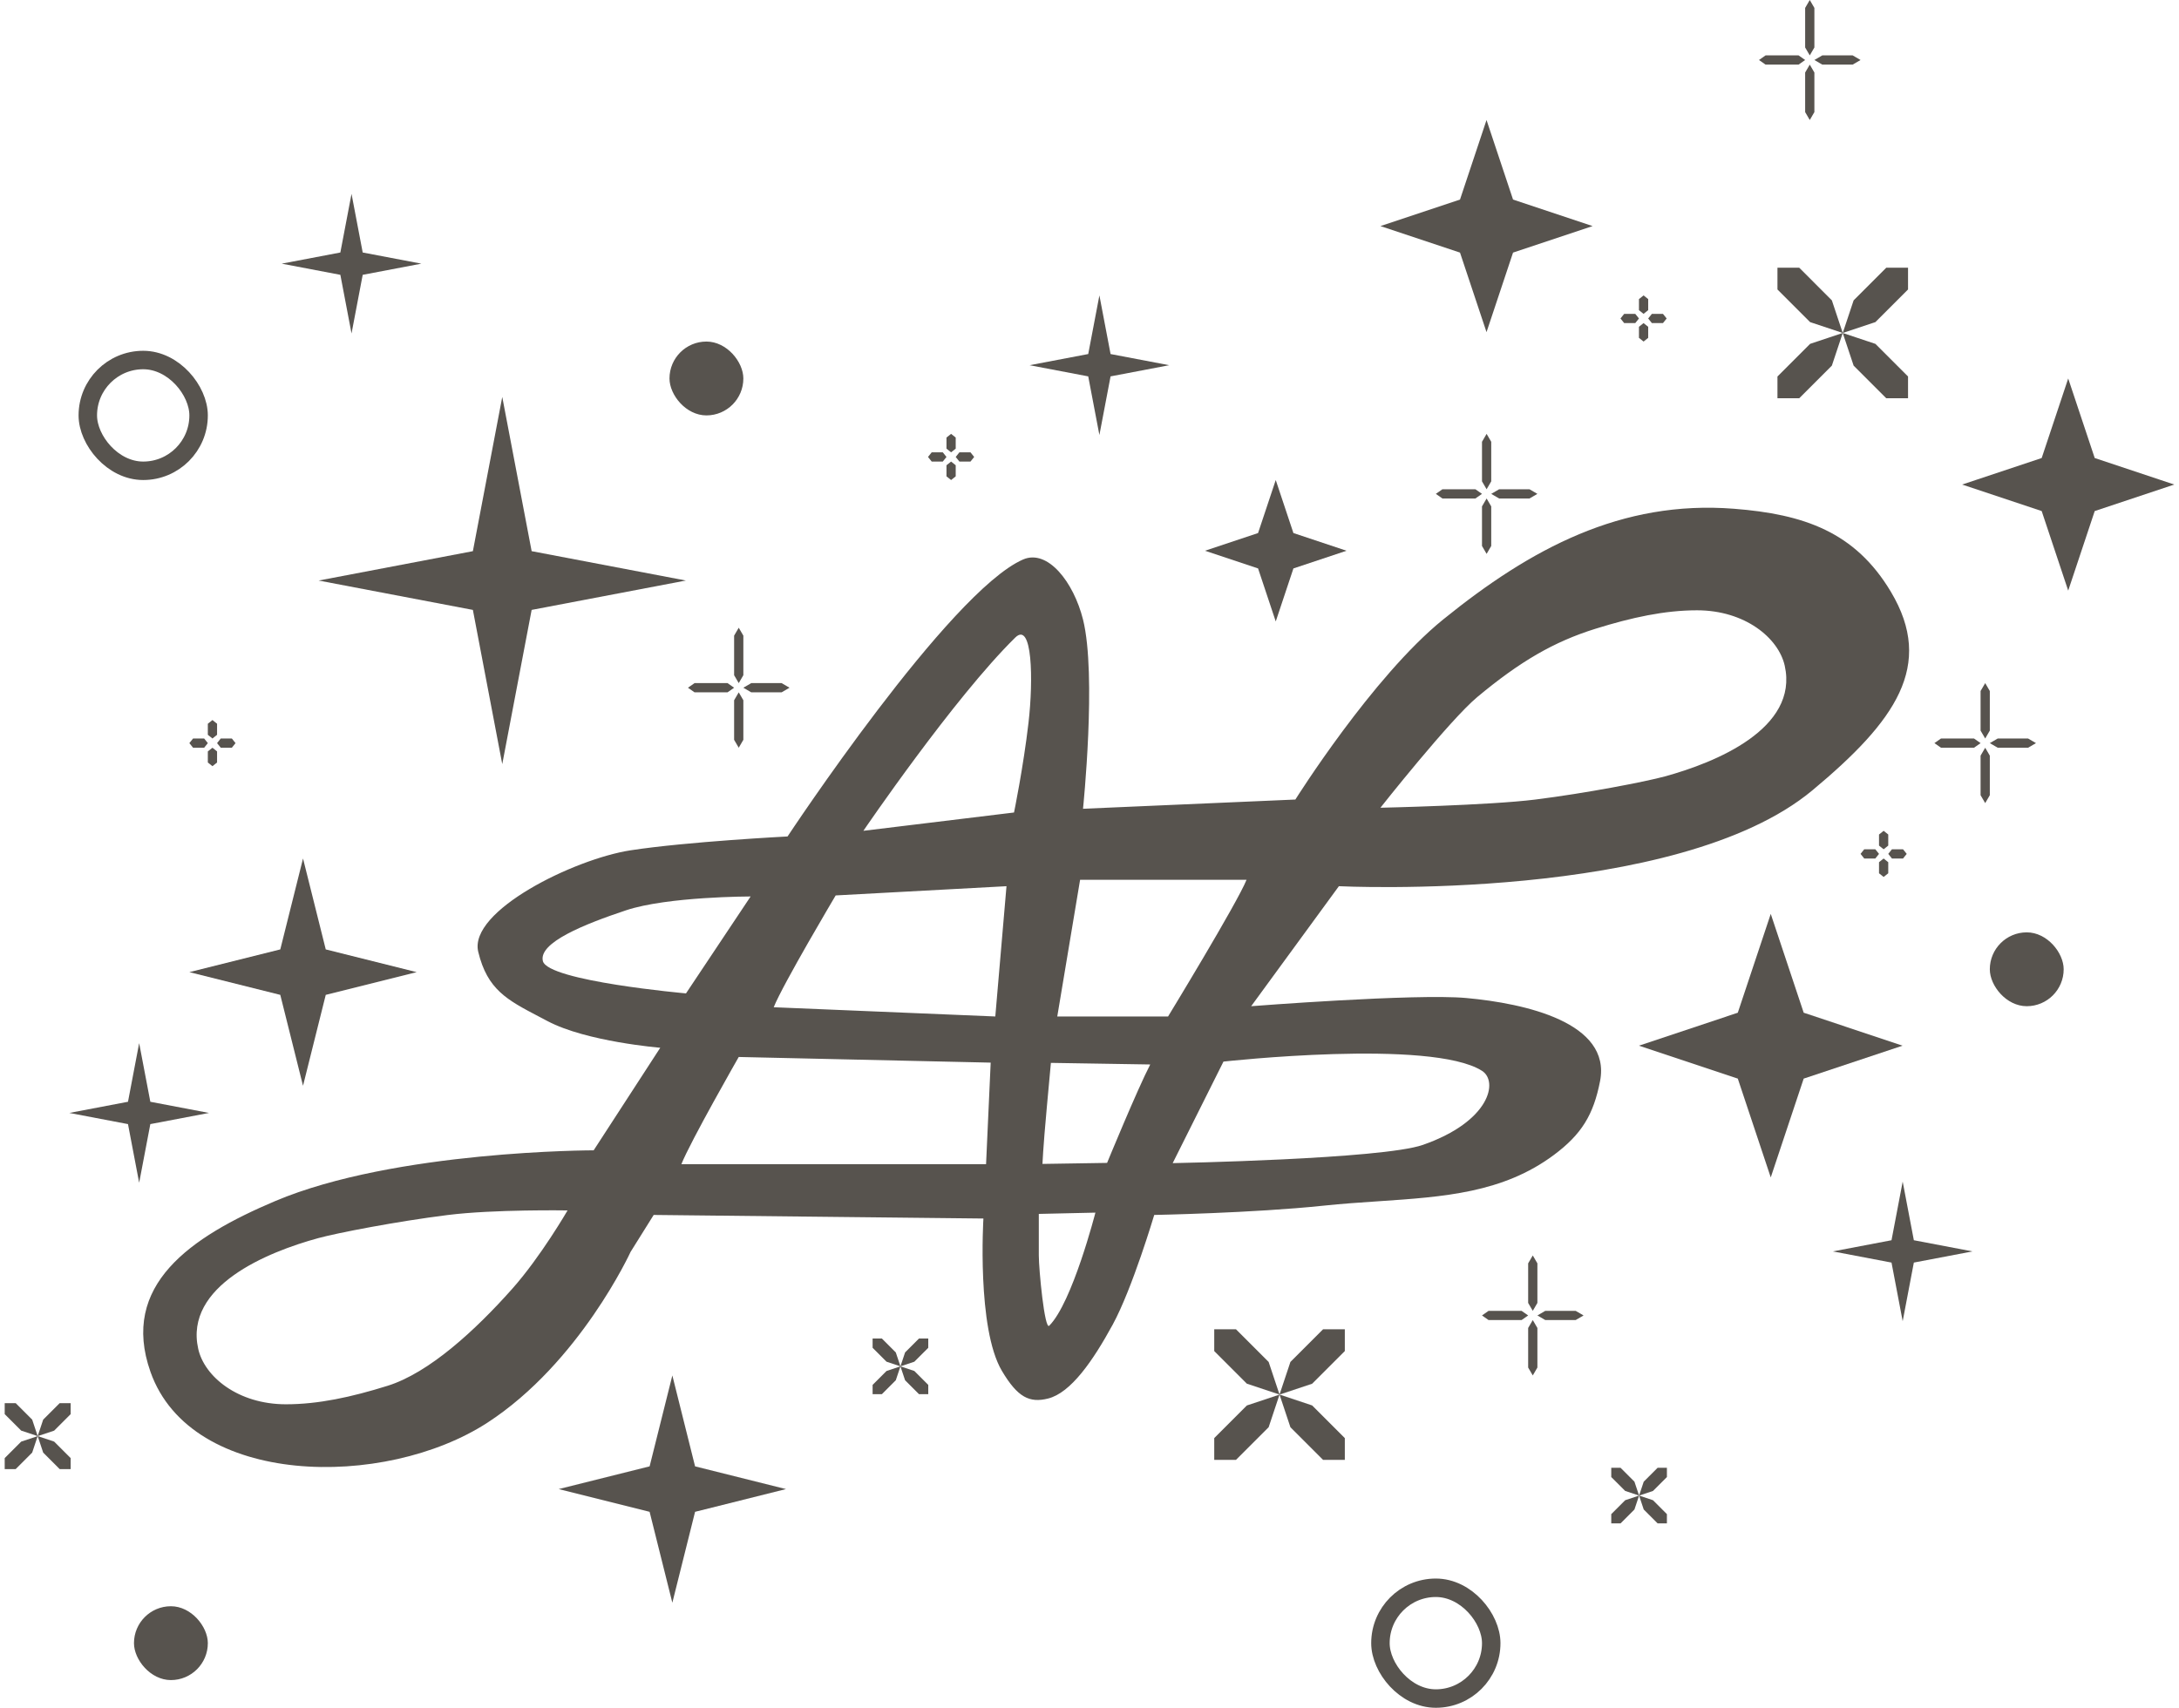
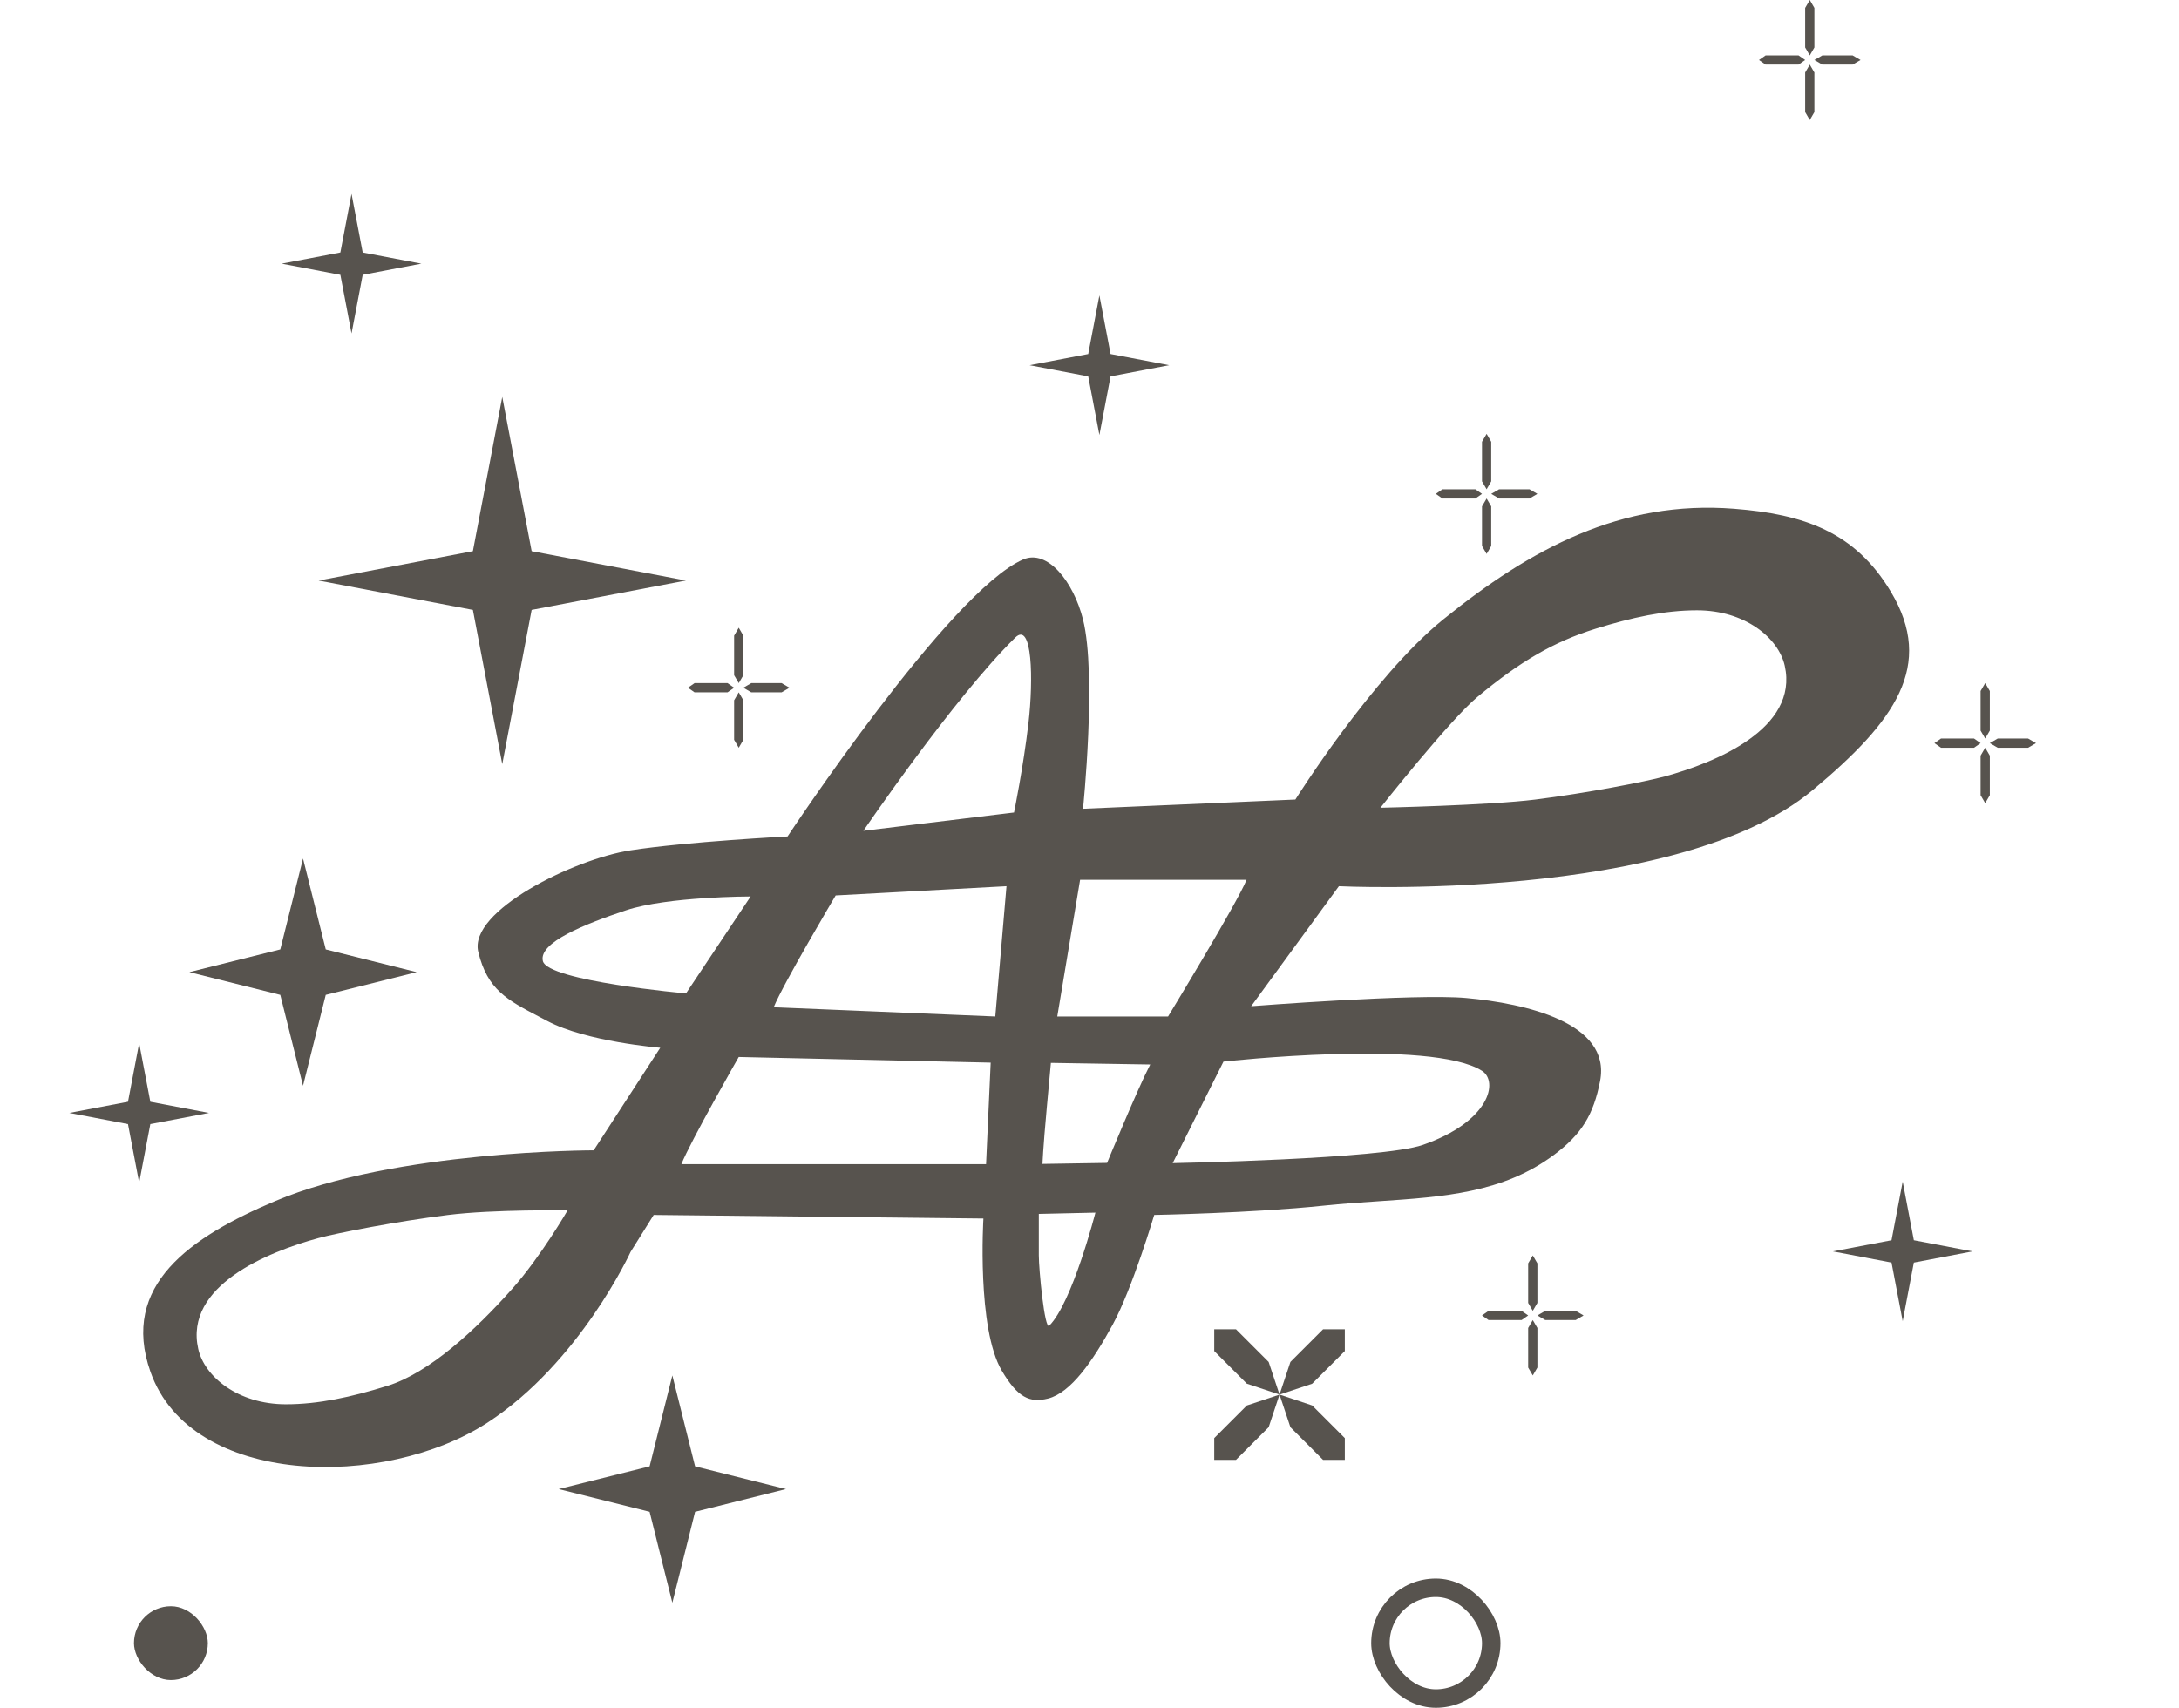
<svg xmlns="http://www.w3.org/2000/svg" width="236" height="185" viewBox="0 0 236 185" fill="none">
  <path fill-rule="evenodd" clip-rule="evenodd" d="M59.298 110.612c4.23 2.24 12.212 2.888 12.212 2.888l-7.212 11.112s-21.5 0-34.5 5.5c-9.17 3.879-16.814 9.111-13.5 18.5 4.412 12.5 25.367 12.736 36.5 5.5 10-6.5 15.5-18.5 15.5-18.5l2.5-4 35.712.388s-.734 11.888 2 16.5c1.712 2.888 3 3.5 5 3 2.473-.618 4.868-4.091 7-8s4.5-11.888 4.5-11.888 10.692-.201 18.288-1c2.049-.216 4.051-.351 6-.482 7.087-.477 13.486-.908 19-5.018 2.991-2.23 4.288-4.339 5-8 1.23-6.329-8.08-8.417-14.5-9-5.5-.5-23.288.888-23.288.888l9.5-13s36.636 1.82 51.288-10.388c9-7.5 13.263-13.518 8.5-21.5-3.883-6.508-9.445-8.41-17-9-12.196-.954-21.995 4.3-31.5 12-7.655 6.2-16 19.5-16 19.5l-23 1s1.499-14.5 0-20.5c-1.014-4.054-3.829-7.67-6.5-6.5-8 3.5-25.5 30-25.5 30s-10.887.56-17 1.5-17.573 6.57-16.5 11c.991 4.092 3.114 5.203 6.607 7.03q.432.226.893.47m121-26.5c-2.074.565-8.489 1.81-14 2.5-5.053.632-16.788.888-16.788.888s7.5-9.5 10.5-12c4.625-3.854 8.288-5.984 12.788-7.388 3.932-1.227 7.5-2 11-2 5.199 0 8.828 3 9.5 6 1.528 6.822-7.5 10.5-13 12M34.47 134.123c2.074-.566 8.489-1.81 14-2.5 5.052-.633 13-.5 13-.5s-2.89 5-6 8.5c-4 4.5-9 9.096-13.5 10.5-3.932 1.227-7.5 2-11 2-5.2 0-8.828-3-9.5-6-1.529-6.822 7.5-10.5 13-12m46.828-37.011s-9 0-13.5 1.5-9.5 3.5-9 5.5c.542 2.169 15.5 3.5 15.5 3.5zm30.098-18.837c-.559 4.833-1.57 9.741-1.57 9.741L93.51 90s9.788-14.388 16.446-20.932c1.865-1.834 1.972 4.595 1.44 9.207m1.114 53.225v4.5c0 1.519.63 8.112 1.13 7.612 2.501-2.501 5-12.25 5-12.25zm-28.712-22.388c1-2.5 6.712-12.112 6.712-12.112l18.5-1-1.212 14.112zm42.712 1s7.5-12.308 8.5-14.808h-18.028l-2.472 14.808zm-52.712 16c1-2.5 6.212-11.612 6.212-11.612l27.288.612-.5 11zm46.107-.138s3.271-7.958 4.673-10.662l-10.759-.173-.437 4.758c-.436 4.759-.472 6.188-.472 6.188zm34.204-1.951C149.661 125.576 127.01 126 127.01 126l5.5-11s22.5-2.5 28 1c1.797 1.143.862 5.486-6.401 8.023" fill="#57534E" />
  <path d="m72.82 149 2.461 9.847 9.848 2.462-9.848 2.462-2.462 9.848-2.462-9.848-9.847-2.462 9.848-2.462zm-40-56 2.461 9.847 9.848 2.462-9.848 2.462-2.462 9.848-2.462-9.848-9.847-2.462 9.848-2.462zm86.252-61 1.21 6.352 6.353 1.21-6.353 1.21-1.21 6.353-1.21-6.353-6.352-1.21 6.352-1.21zM38.073 21l1.21 6.352 6.352 1.21-6.352 1.21-1.21 6.353-1.21-6.353-6.353-1.21 6.352-1.21zm-23.001 92 1.21 6.352 6.353 1.21-6.353 1.21-1.21 6.353-1.21-6.353-6.352-1.21 6.352-1.21zm191.001 15 1.209 6.352 6.353 1.21-6.353 1.21-1.209 6.353-1.21-6.353-6.353-1.21 6.353-1.21zM54.398 43l3.182 16.706 16.706 3.182L57.58 66.07l-3.182 16.706-3.182-16.706-16.706-3.182 16.706-3.182z" fill="#57534E" />
-   <path fill-rule="evenodd" clip-rule="evenodd" d="m102.51 47.4.5-.4.5.4v1.2l-.5.4-.5-.4zm3 2.1-.4-.5h-1.2l-.4.5.4.5h1.2zm-2.5.5-.5.4v1.2l.5.4.5-.4v-1.2zm-.5-.5-.4-.5h-1.2l-.4.5.4.5h1.2zm-80 28.9.5-.4.5.4v1.2l-.5.4-.5-.4zm3 2.1-.4-.5h-1.2l-.4.5.4.5h1.2zm-2.5.5-.5.4v1.2l.5.4.5-.4v-1.2zm-.5-.5-.4-.5h-1.2l-.4.5.4.5h1.2zm155-48.1.5-.4.5.4v1.2l-.5.4-.5-.4zm3 2.1-.4-.5h-1.2l-.4.5.4.5h1.2zm-2.5.5-.5.4v1.2l.5.4.5-.4v-1.2zm-.5-.5-.4-.5h-1.2l-.4.5.4.5h1.2zm26 55.9.5-.4.5.4v1.2l-.5.4-.5-.4zm3 2.1-.4-.5h-1.2l-.4.5.4.5h1.2zm-2.5.5-.5.4v1.2l.5.4.5-.4v-1.2zm-.5-.5-.4-.5h-1.2l-.4.5.4.5h1.2zM99.533 145h1.004v1.005l-1.507 1.506-1.506.503.502-1.507zm1.004 6.027v-1.004l-1.507-1.507-1.506-.502-.503-1.507L95.515 145H94.51v1.005l1.507 1.506 1.507.503-1.507.502-1.507 1.507v1.004h1.005l1.506-1.507.503-1.506.502 1.506 1.507 1.507zM179.533 159h1.004v1.005l-1.507 1.506-1.506.503.502-1.507zm1.004 6.027v-1.004l-1.507-1.507-1.506-.502-.503-1.507-1.506-1.507h-1.005v1.005l1.507 1.506 1.507.503-1.507.502-1.507 1.507v1.004h1.005l1.506-1.507.503-1.506.502 1.506 1.507 1.507zM204.296 29h2.357v2.357l-3.536 3.536-3.536 1.178 1.179-3.535zm2.357 14.143v-2.358l-3.536-3.535-3.536-1.179-1.178-3.535L194.867 29h-2.357v2.357l3.536 3.536 3.535 1.178-3.535 1.179-3.536 3.536v2.357h2.357l3.536-3.536 1.178-3.536 1.179 3.536 3.536 3.536zm-199 114.809v1.191h-1.19l-1.786-1.786-.595-1.786 1.785.596zM.51 159.143H1.7l1.786-1.786.595-1.786 1.786-.595 1.786-1.786V152h-1.19l-1.786 1.786-.596 1.785-.595-1.785L1.701 152H.51v1.19l1.785 1.786 1.785.595-1.785.596-1.786 1.785z" fill="#57534E" />
  <rect x="14.51" y="174" width="8" height="8" rx="4" fill="#57534E" />
  <rect x="149.51" y="172" width="12" height="12" rx="6" stroke="#57534E" stroke-width="2" />
-   <rect x="9.51" y="39" width="12" height="12" rx="6" stroke="#57534E" stroke-width="2" />
-   <rect x="72.51" y="37" width="8" height="8" rx="4" fill="#57534E" />
-   <rect x="215.51" y="101" width="8" height="8" rx="4" fill="#57534E" />
  <path fill-rule="evenodd" clip-rule="evenodd" d="M143.296 144h2.357v2.357l-3.536 3.536-3.536 1.178 1.179-3.535zm2.357 14.143v-2.357l-3.536-3.536-3.536-1.179-1.178-3.535-3.536-3.536h-2.357v2.357l3.536 3.536 3.535 1.178-3.535 1.179-3.536 3.536v2.357h2.357l3.536-3.536 1.178-3.536 1.179 3.536 3.536 3.536zm68.857-83.286.5-.857.5.857v4.286l-.5.857-.5-.857zm6 5.643-.857-.5h-3.286l-.857.5.857.5h3.286zm-5.5.5-.5.857v4.286l.5.857.5-.857v-4.286zm-.5-.5-.714-.5h-3.572l-.714.5.714.5h3.572zm-135-11.643.5-.857.5.857v4.286l-.5.857-.5-.857zm6 5.643-.857-.5h-3.286l-.857.5.857.5h3.286zm-5.5.5-.5.857v4.286l.5.857.5-.857v-4.286zm-.5-.5-.714-.5h-3.572l-.714.5.714.5h3.572zm116-73.643.5-.857.5.857v4.286l-.5.857-.5-.857zm6 5.643-.857-.5h-3.286l-.857.5.857.5h3.286zm-5.5.5-.5.857v4.286l.5.857.5-.857V7.857zm-.5-.5-.714-.5h-3.572l-.714.5.714.5h3.572zm-35 41.357.5-.857.5.857v4.286l-.5.857-.5-.857zm6 5.643-.857-.5h-3.286l-.857.5.857.5h3.286zm-5.5.5-.5.857v4.286l.5.857.5-.857v-4.286zm-.5-.5-.714-.5h-3.572l-.714.5.714.5h3.572zm5 83.357.5-.857.5.857v4.286l-.5.857-.5-.857zm6 5.643-.857-.5h-3.286l-.857.5.857.5h3.286zm-5.5.5-.5.857v4.286l.5.857.5-.857v-4.286zm-.5-.5-.714-.5h-3.572l-.714.5.714.5h3.572z" fill="#57534E" />
-   <path d="m191.784 99 3.568 10.705 10.705 3.569-10.705 3.568-3.568 10.705-3.569-10.705-10.705-3.568 10.705-3.569zM224 41l2.872 8.618 8.618 2.872-8.618 2.872L224 63.98l-2.872-8.617-8.618-2.873 8.618-2.873zm-63-28 2.872 8.618 8.618 2.872-8.618 2.873L161 35.98l-2.872-8.617-8.618-2.873 8.618-2.872zm-22.829 39 1.915 5.746 5.745 1.915-5.745 1.915-1.915 5.745-1.915-5.745-5.746-1.915 5.746-1.916z" fill="#57534E" />
</svg>